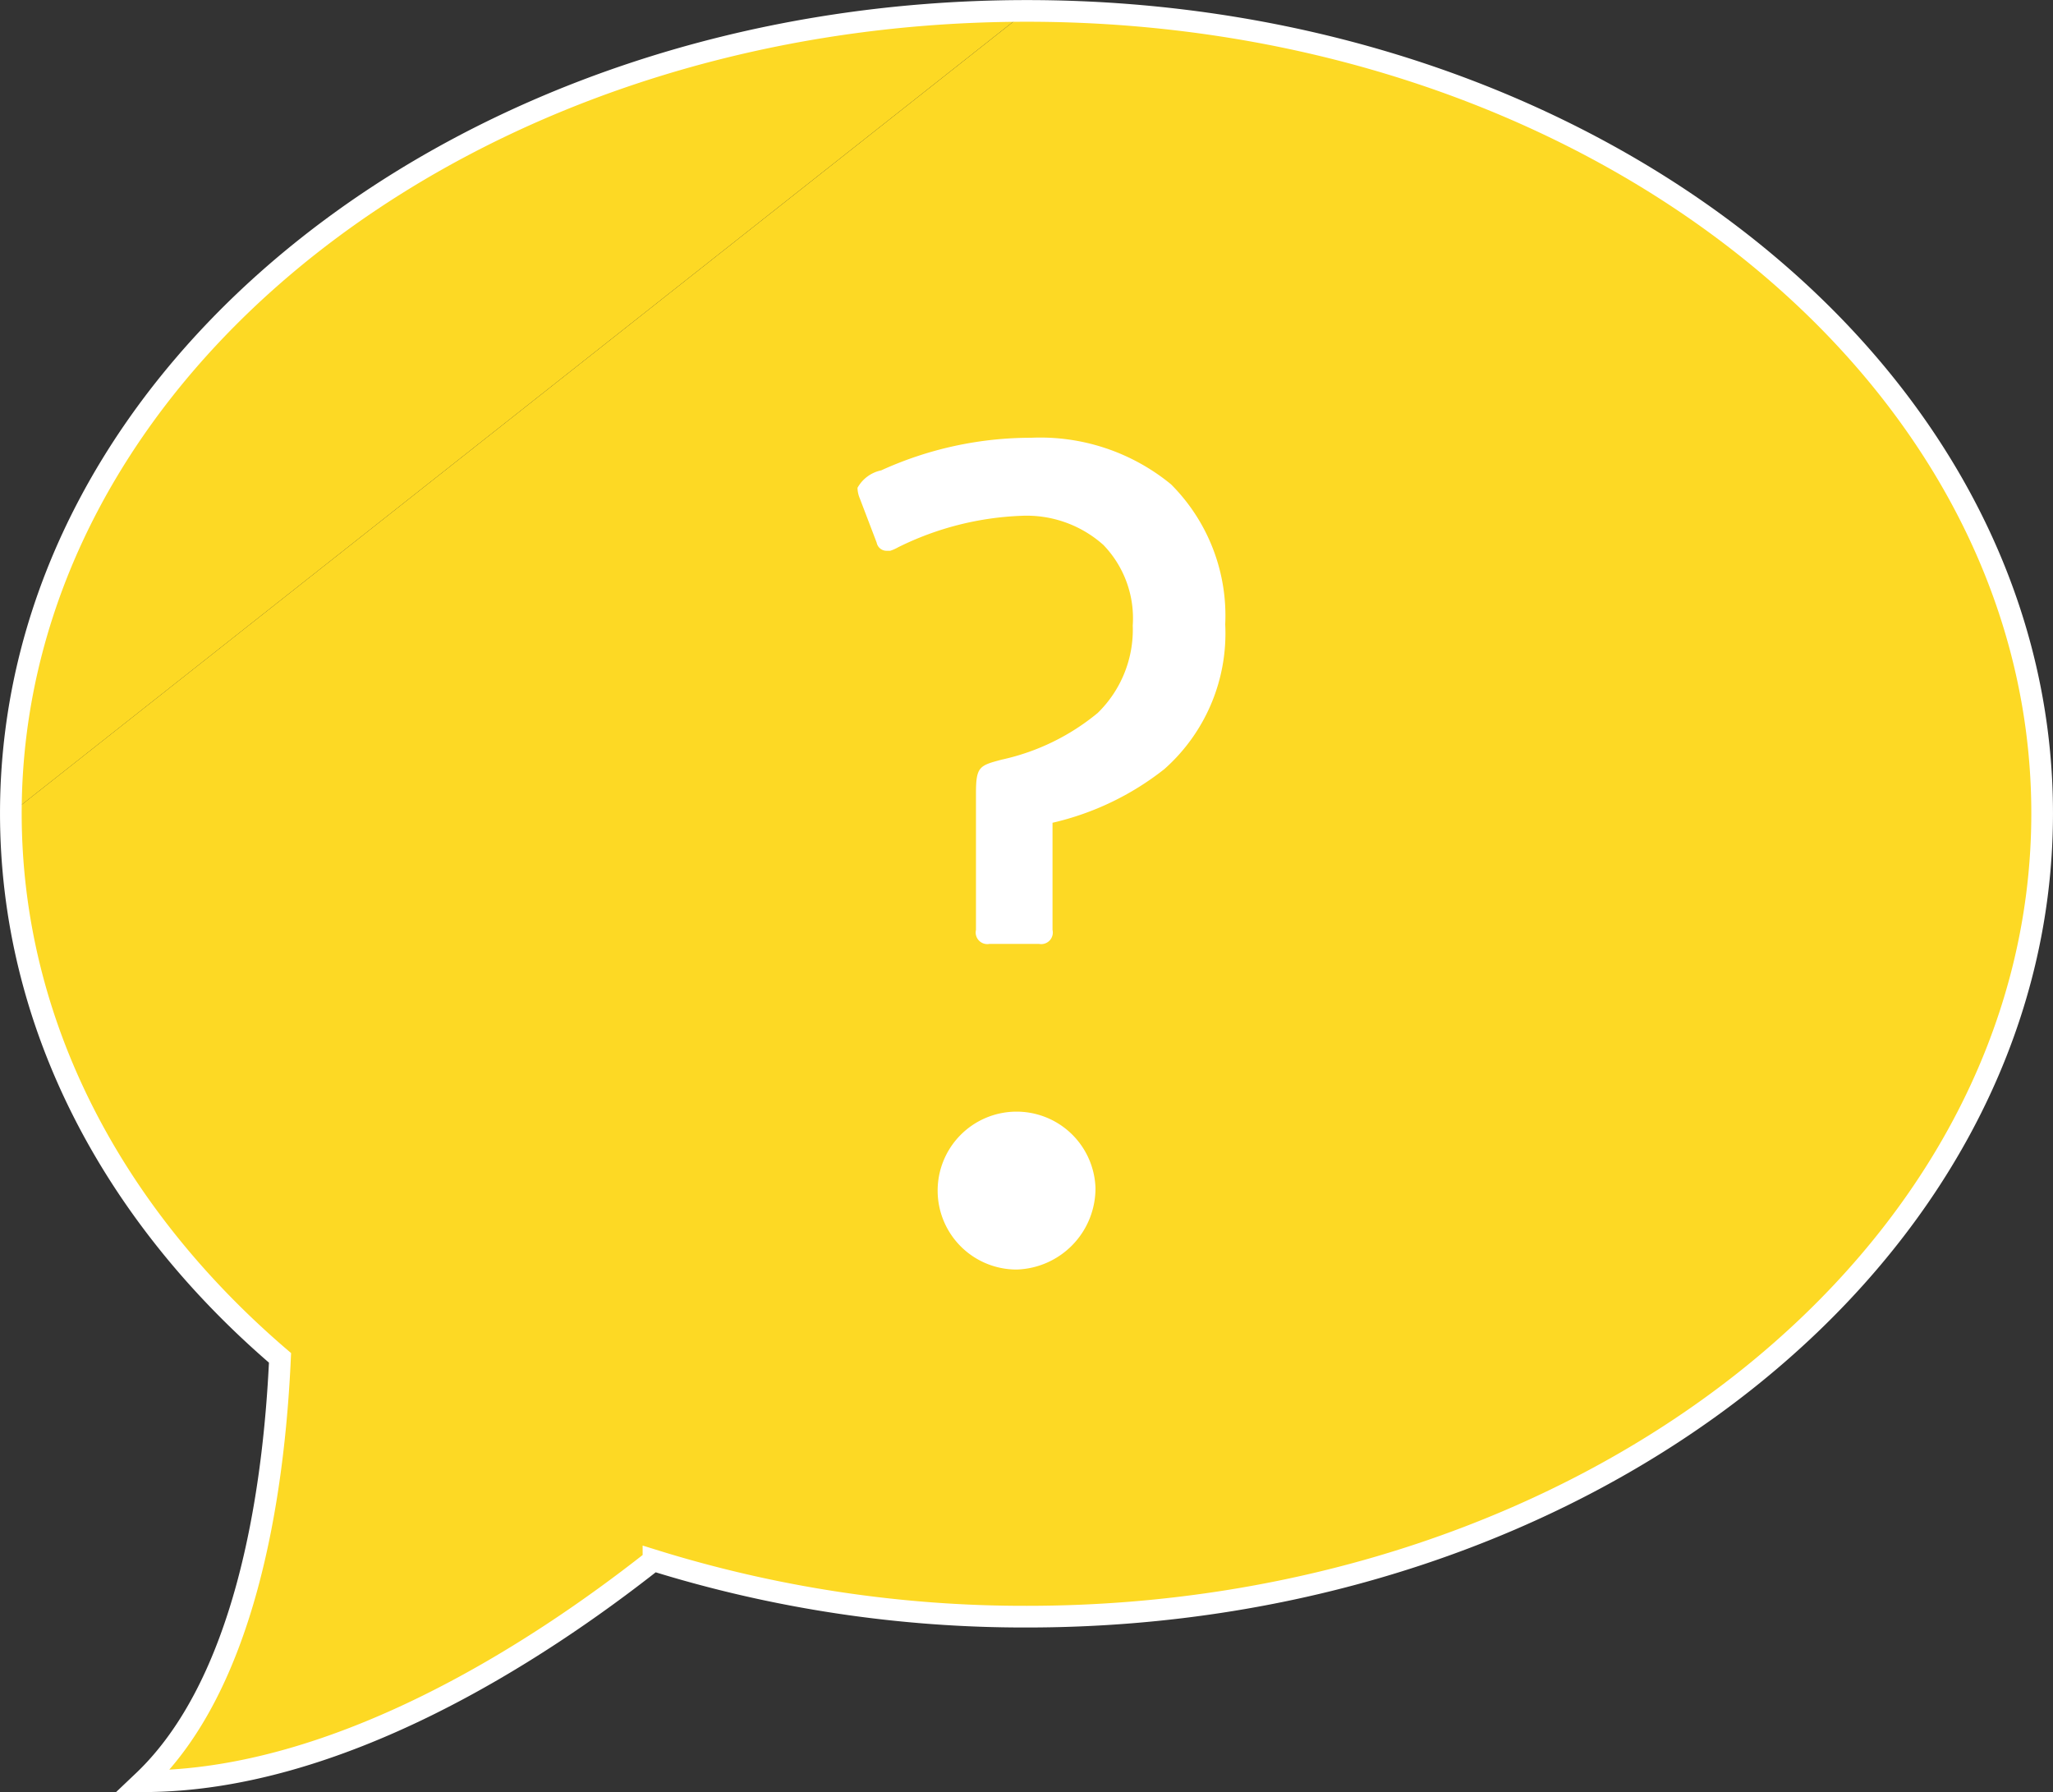
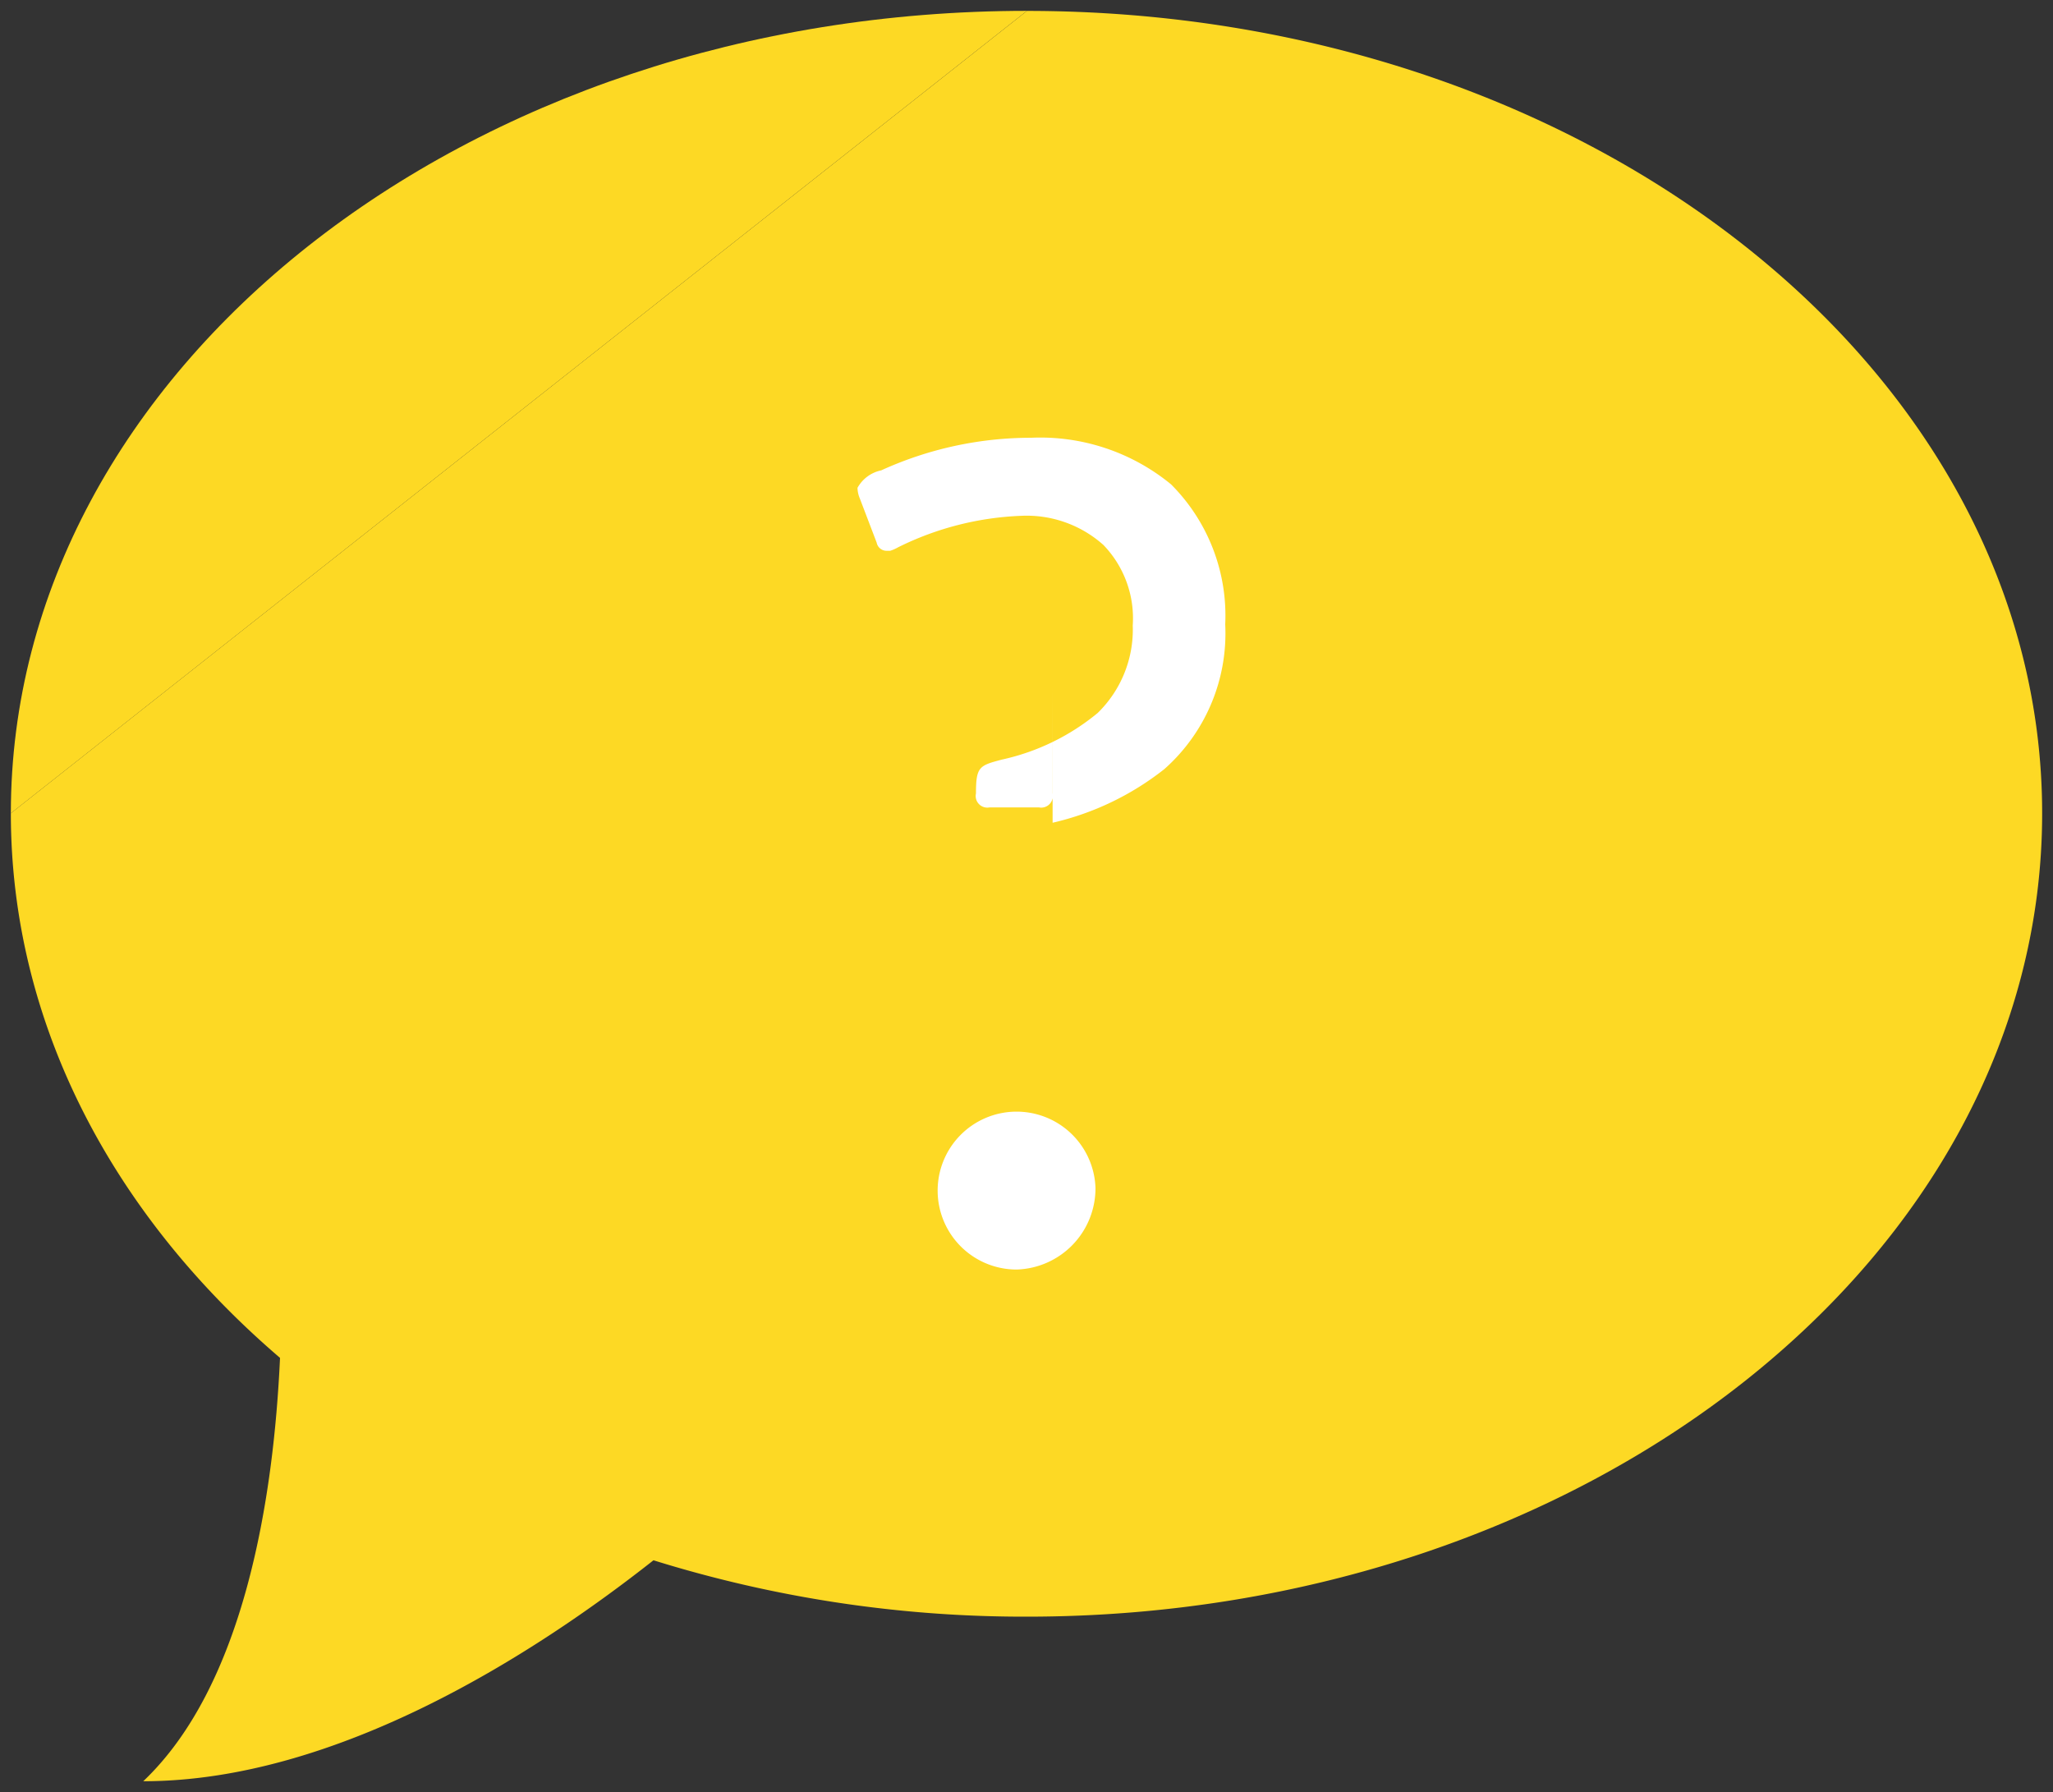
<svg xmlns="http://www.w3.org/2000/svg" id="2a0157a5-c467-4e7b-af13-e49f7da6fd01" viewBox="0 0 68.866 60.107">
  <rect x="0" y="0" width="68.866" height="60.107" fill="#333333" stroke="none" />
  <title>question</title>
  <path d="M293.382,453.132c0,7.056,3.419,13.464,9.029,18.267-0.213,4.682-1.187,10.973-4.588,14.2,6.516,0,13.173-4.3,17.115-7.411a41.831,41.831,0,0,0,12.528,1.891c18.795,0,34.054-12.074,34.054-26.945s-15.259-26.914-34.054-26.914" transform="translate(-293.018 -425.854)" style="fill:#fdd924" />
  <path d="M327.466,426.218c-18.825,0-34.084,12.05-34.084,26.914" transform="translate(-293.018 -425.854)" style="fill:#fdd924" />
-   <path d="M293.382,453.132c0,7.056,3.419,13.464,9.029,18.267-0.213,4.682-1.187,10.973-4.588,14.2,6.516,0,13.173-4.3,17.115-7.411a41.831,41.831,0,0,0,12.528,1.891c18.795,0,34.054-12.074,34.054-26.945s-15.259-26.914-34.054-26.914c-18.825,0-34.084,12.05-34.084,26.914" transform="translate(-293.018 -425.854)" style="fill:none;stroke:#fff;stroke-miterlimit:10;stroke-width:0.727px" />
-   <path d="M329.765,465.7a2.648,2.648,0,1,0-2.647,2.736,2.726,2.726,0,0,0,2.647-2.736m-1.438-12.25a9.482,9.482,0,0,0,3.749-1.8,6.082,6.082,0,0,0,2.041-4.852A6.228,6.228,0,0,0,332.3,442.1a6.914,6.914,0,0,0-4.694-1.563,12.107,12.107,0,0,0-5.029,1.094,1.181,1.181,0,0,0-.795.586,0.952,0.952,0,0,0,.076.351l0.567,1.486a0.338,0.338,0,0,0,.341.274h0.114a1.352,1.352,0,0,0,.264-0.117,10.147,10.147,0,0,1,4.16-1.057,3.863,3.863,0,0,1,2.726.978,3.543,3.543,0,0,1,.985,2.7,3.905,3.905,0,0,1-1.175,2.935,7.58,7.58,0,0,1-3.216,1.565c-0.755.2-.868,0.235-0.868,1.135v4.578a0.39,0.39,0,0,0,.453.469h1.662a0.389,0.389,0,0,0,.453-0.469v-3.6Z" transform="translate(-293.018 -425.854)" style="fill:#fff" />
+   <path d="M329.765,465.7a2.648,2.648,0,1,0-2.647,2.736,2.726,2.726,0,0,0,2.647-2.736m-1.438-12.25a9.482,9.482,0,0,0,3.749-1.8,6.082,6.082,0,0,0,2.041-4.852A6.228,6.228,0,0,0,332.3,442.1a6.914,6.914,0,0,0-4.694-1.563,12.107,12.107,0,0,0-5.029,1.094,1.181,1.181,0,0,0-.795.586,0.952,0.952,0,0,0,.076.351l0.567,1.486a0.338,0.338,0,0,0,.341.274h0.114a1.352,1.352,0,0,0,.264-0.117,10.147,10.147,0,0,1,4.16-1.057,3.863,3.863,0,0,1,2.726.978,3.543,3.543,0,0,1,.985,2.7,3.905,3.905,0,0,1-1.175,2.935,7.58,7.58,0,0,1-3.216,1.565c-0.755.2-.868,0.235-0.868,1.135a0.39,0.39,0,0,0,.453.469h1.662a0.389,0.389,0,0,0,.453-0.469v-3.6Z" transform="translate(-293.018 -425.854)" style="fill:#fff" />
  <polyline points="0 60.107 68.866 60.107 68.866 0 0 0" style="fill:none" />
</svg>